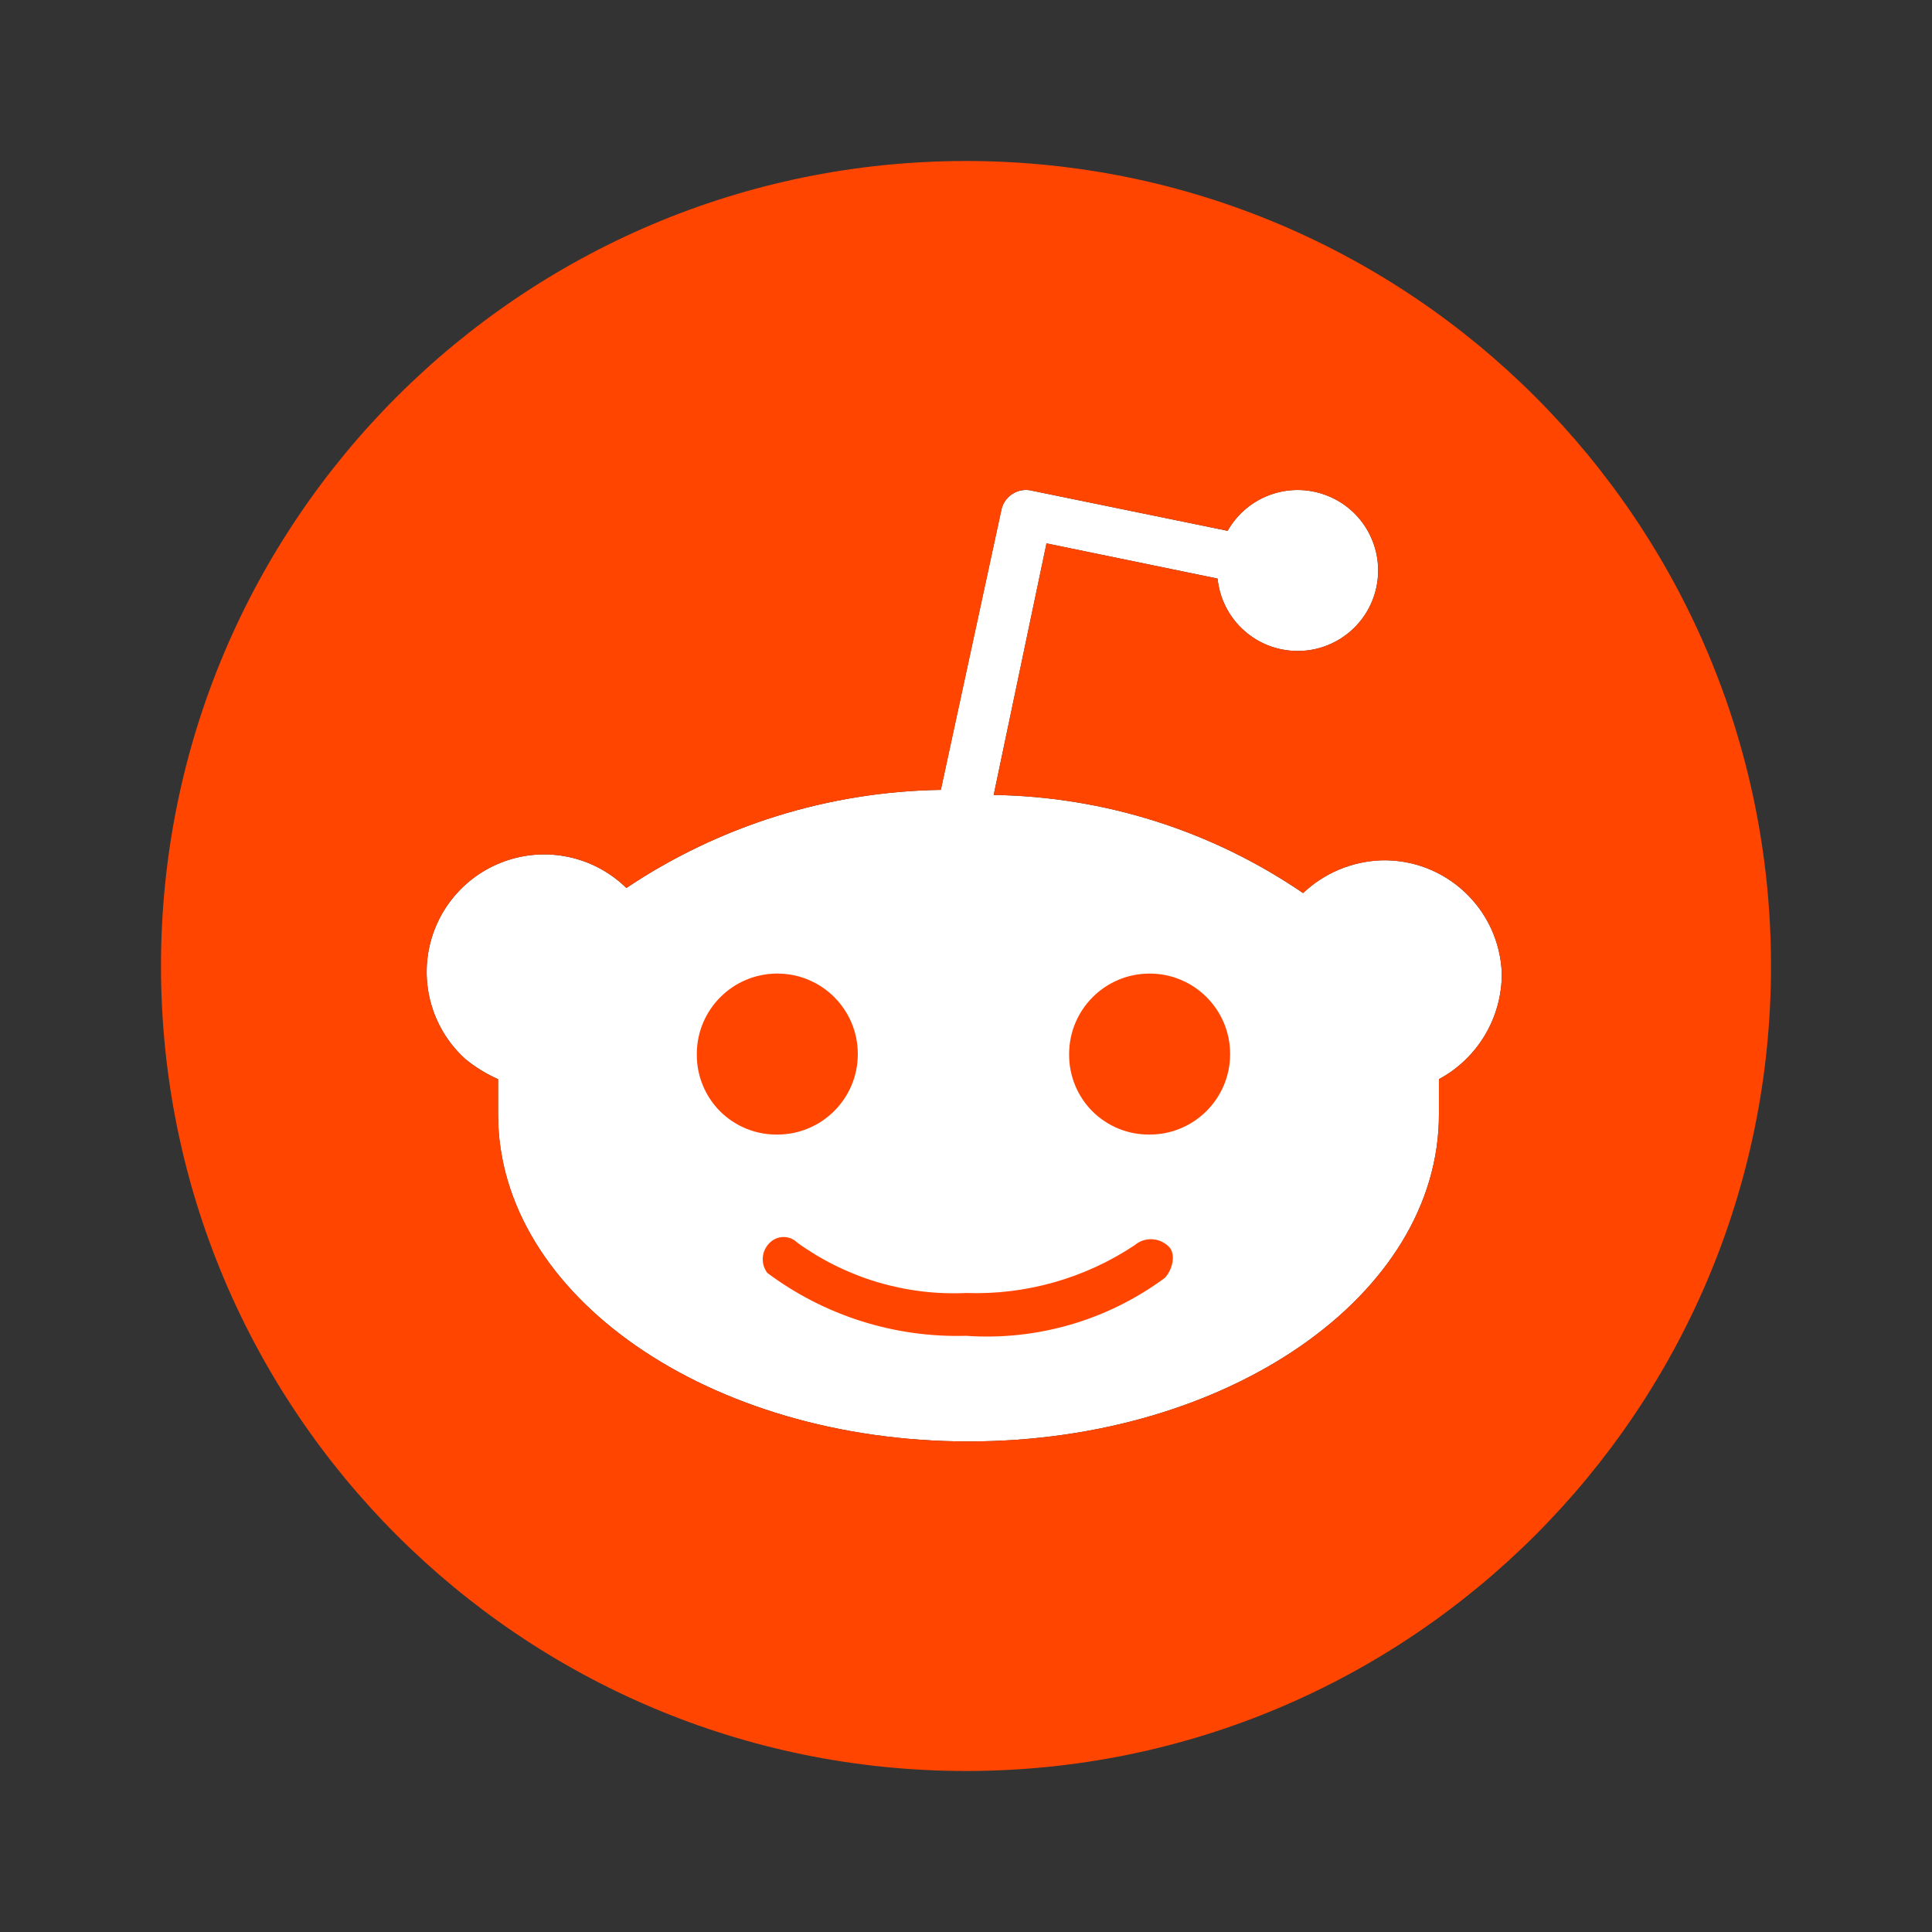
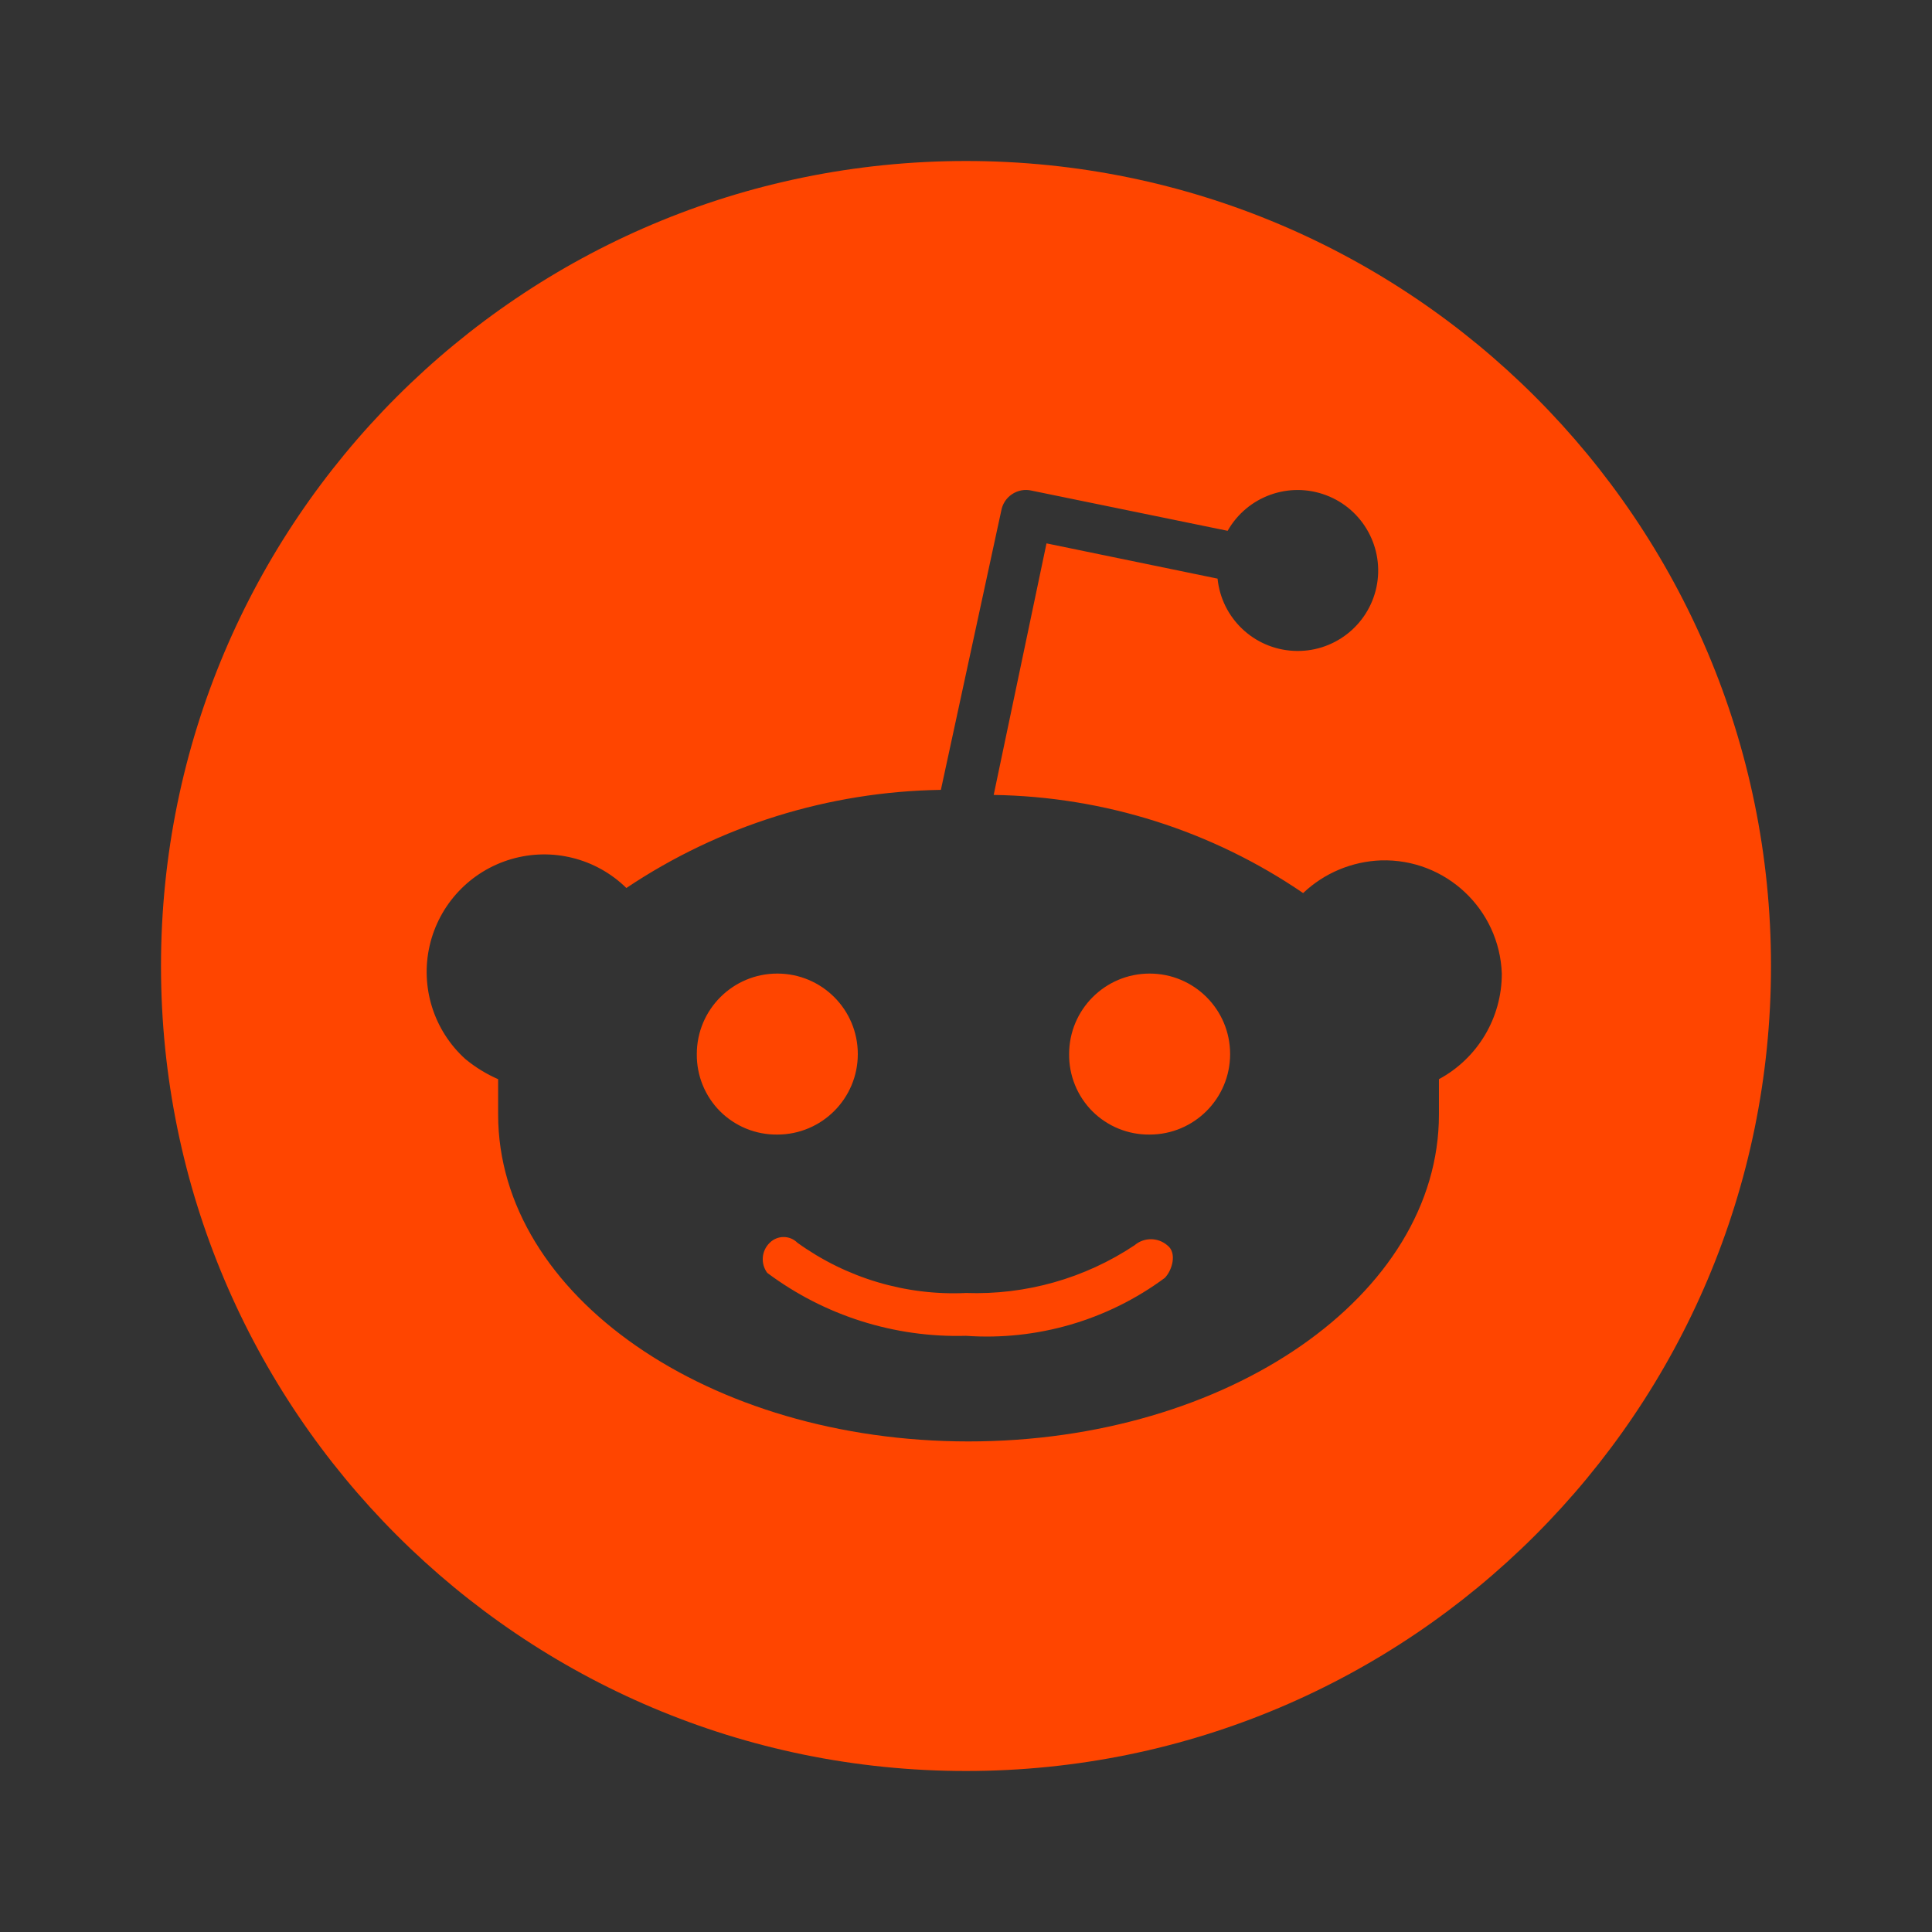
<svg xmlns="http://www.w3.org/2000/svg" class="platform-image" width="24" height="24" viewBox="0 0 24 24">
  <rect x="0" y="0" width="24" height="24" fill="#333333" stroke="none" />
-   <path d="M18.656 12.094C18.627 11.293 17.958 10.665 17.156 10.687C16.795 10.701 16.45 10.845 16.187 11.094C15.053 10.319 13.717 9.896 12.344 9.875L13 6.75L15.125 7.187C15.175 7.678 15.574 8.059 16.067 8.085C16.559 8.112 16.997 7.775 17.098 7.293C17.2 6.81 16.935 6.326 16.474 6.152C16.012 5.977 15.493 6.165 15.25 6.594L12.812 6.094C12.729 6.075 12.642 6.092 12.572 6.139C12.501 6.186 12.452 6.26 12.437 6.344L11.687 9.812C10.295 9.833 8.938 10.256 7.781 11.031C7.404 10.661 6.856 10.524 6.349 10.673C5.842 10.822 5.455 11.233 5.337 11.748C5.219 12.263 5.389 12.802 5.781 13.156C5.905 13.257 6.041 13.341 6.187 13.406V13.844C6.187 16.094 8.812 17.906 12.031 17.906C15.25 17.906 17.875 16.094 17.875 13.844V13.406C18.357 13.146 18.657 12.642 18.656 12.094Z" fill="white" />
  <path d="M12 2C17.523 2 22 6.477 22 12C22 17.523 17.523 22 12 22C6.477 22 2 17.523 2 12C2 6.477 6.477 2 12 2ZM18.656 12.094C18.627 11.293 17.958 10.665 17.156 10.688C16.795 10.701 16.45 10.845 16.188 11.094C15.053 10.319 13.717 9.896 12.344 9.875L13 6.75L15.125 7.188C15.175 7.678 15.574 8.059 16.067 8.085C16.559 8.112 16.997 7.775 17.099 7.293C17.2 6.811 16.935 6.326 16.474 6.152C16.013 5.977 15.493 6.165 15.25 6.594L12.812 6.094C12.729 6.075 12.643 6.092 12.572 6.139C12.501 6.186 12.453 6.26 12.438 6.344L11.688 9.812C10.295 9.833 8.938 10.256 7.781 11.031C7.404 10.661 6.856 10.524 6.349 10.673C5.842 10.822 5.455 11.233 5.337 11.748C5.219 12.263 5.389 12.802 5.781 13.156C5.905 13.258 6.041 13.342 6.188 13.406V13.844C6.188 16.094 8.812 17.906 12.031 17.906C15.25 17.906 17.875 16.094 17.875 13.844V13.406C18.357 13.146 18.657 12.642 18.656 12.094ZM8.656 13.094C8.656 12.541 9.104 12.094 9.656 12.094C10.209 12.094 10.656 12.541 10.656 13.094C10.656 13.646 10.209 14.094 9.656 14.094C9.39 14.097 9.134 13.993 8.945 13.805C8.757 13.616 8.653 13.36 8.656 13.094ZM14.469 15.875C13.758 16.401 12.882 16.656 12 16.594C11.113 16.619 10.243 16.344 9.531 15.812C9.446 15.697 9.459 15.537 9.562 15.438C9.658 15.343 9.811 15.343 9.906 15.438C10.514 15.876 11.252 16.097 12 16.062C12.743 16.088 13.475 15.881 14.094 15.469C14.211 15.369 14.383 15.369 14.5 15.469C14.625 15.562 14.562 15.781 14.469 15.875ZM13.281 13.094C13.281 12.541 13.729 12.094 14.281 12.094C14.834 12.094 15.281 12.541 15.281 13.094C15.281 13.646 14.834 14.094 14.281 14.094C14.015 14.097 13.759 13.993 13.57 13.805C13.382 13.616 13.278 13.36 13.281 13.094Z" fill="#FF4500" />
</svg>